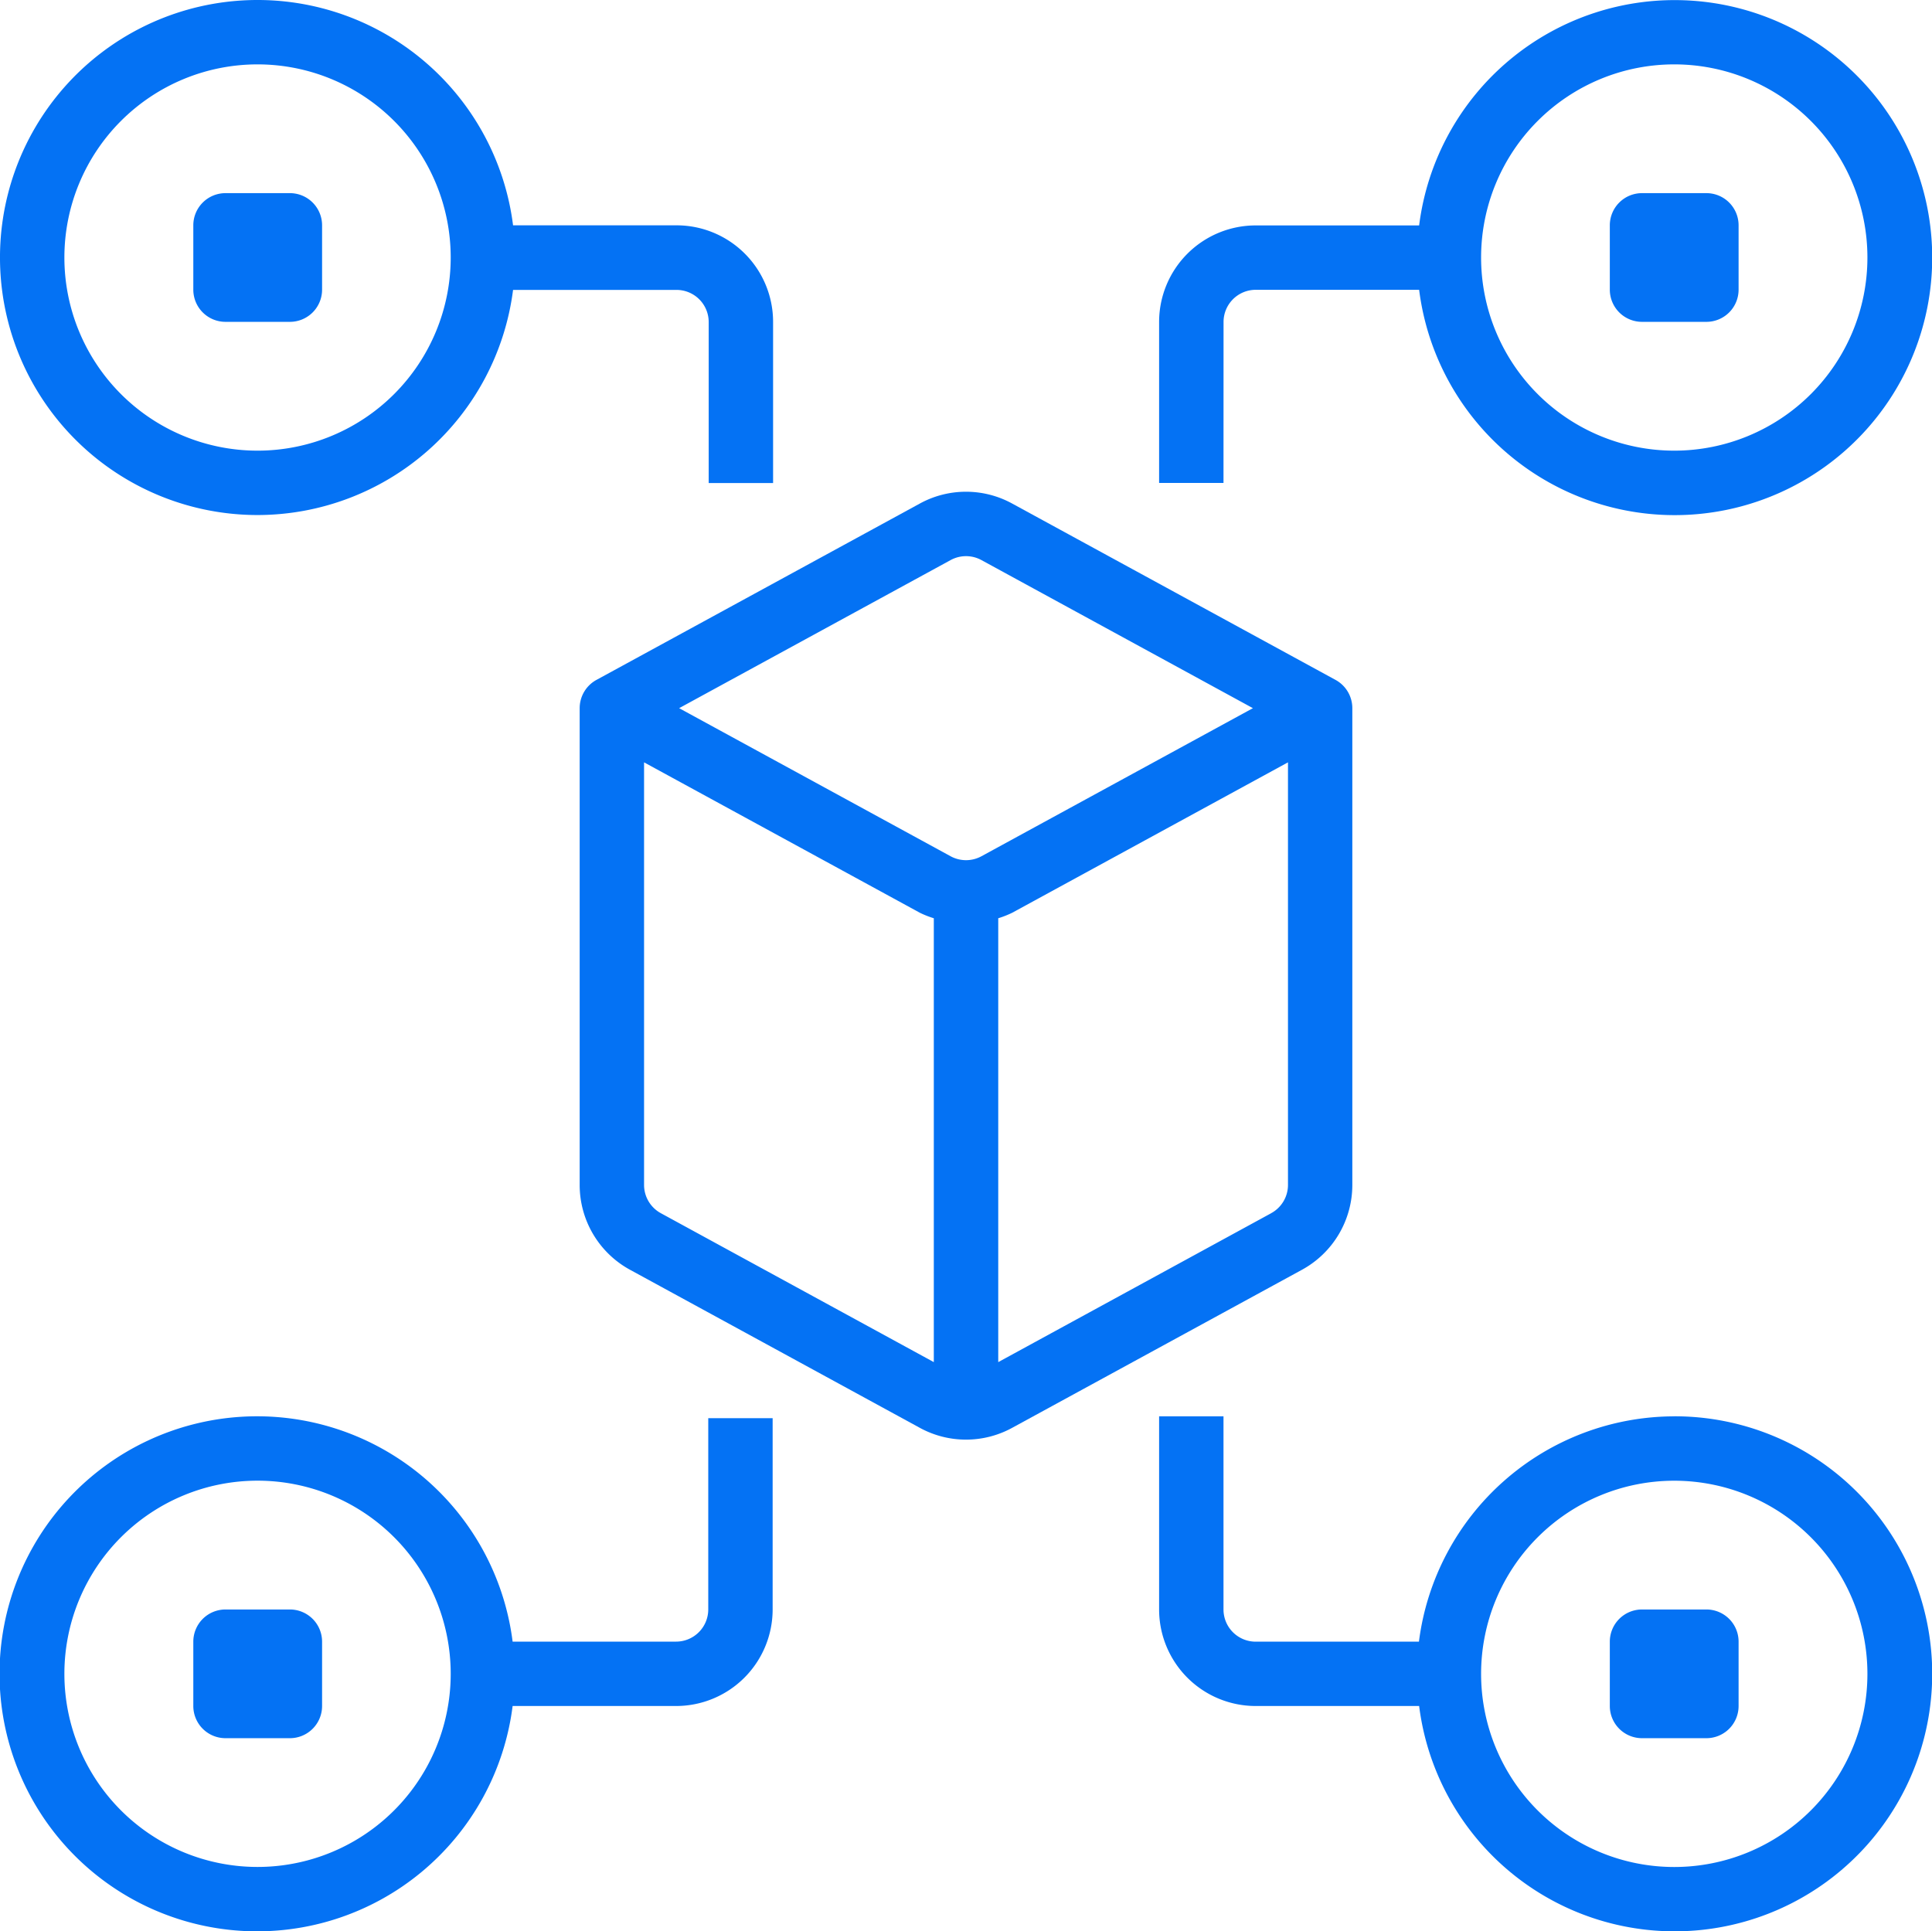
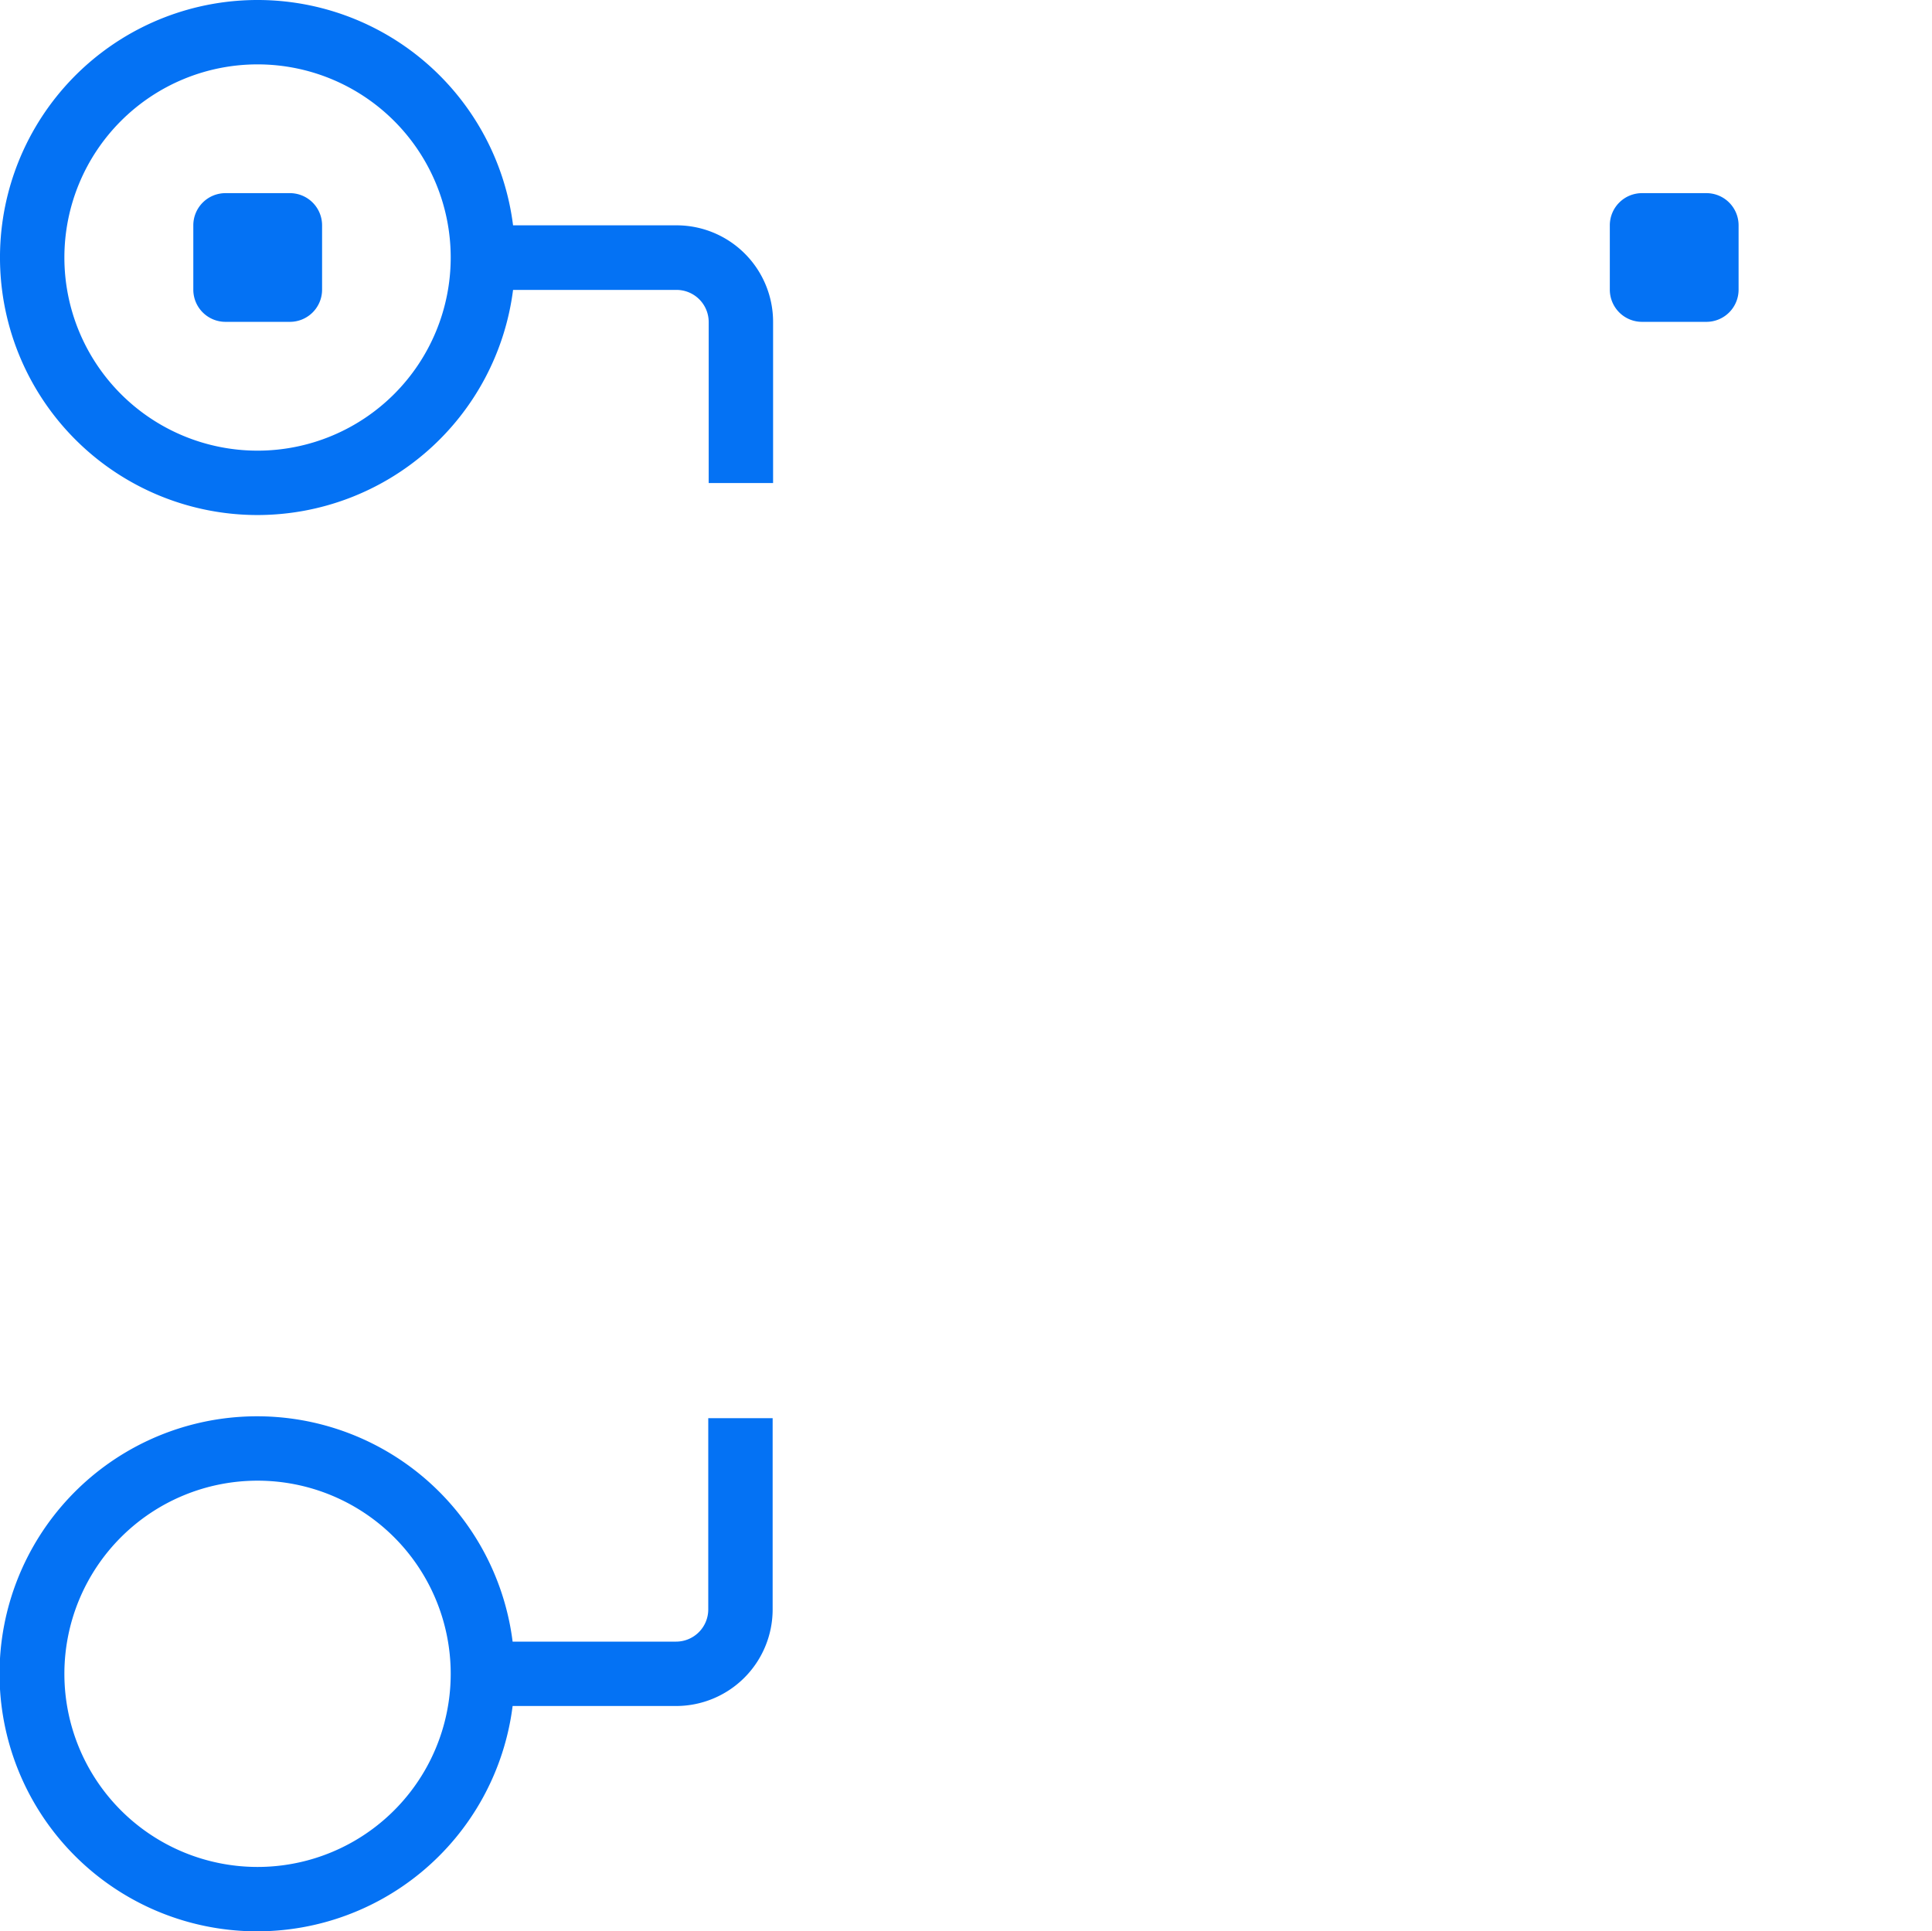
<svg xmlns="http://www.w3.org/2000/svg" width="39.008" height="39" viewBox="0 0 39.008 39">
  <g id="data_1_" data-name="data (1)" transform="translate(0 -0.046)">
-     <path id="Path_67416" data-name="Path 67416" d="M298.451,352.051a5.205,5.205,0,0,0-5.155,4.55H290a.65.65,0,0,1-.65-.65v-3.9h-1.3v3.9A1.95,1.95,0,0,0,290,357.9H293.3a5.2,5.2,0,1,0,5.155-5.85Zm0,9.1a3.9,3.9,0,1,1,3.9-3.9A3.9,3.9,0,0,1,298.451,361.151Zm0,0" transform="translate(-264.647 -323.405)" fill="#0472f4" />
    <path id="Path_67417" data-name="Path 67417" d="M5.2,10.446A5.205,5.205,0,0,0,10.359,5.9h3.3a.65.65,0,0,1,.65.65V9.8h1.3V6.546a1.95,1.95,0,0,0-1.95-1.95h-3.3A5.2,5.2,0,1,0,5.2,10.446Zm0-9.1a3.9,3.9,0,1,1-3.9,3.9A3.9,3.9,0,0,1,5.2,1.346Zm0,0" transform="translate(0 0)" fill="#0472f4" />
-     <path id="Path_67418" data-name="Path 67418" d="M289.351,6.548A.65.65,0,0,1,290,5.9H293.3a5.2,5.2,0,1,0,0-1.3H290a1.95,1.95,0,0,0-1.95,1.95V9.8h1.3Zm9.1-5.2a3.9,3.9,0,1,1-3.9,3.9A3.9,3.9,0,0,1,298.451,1.348Zm0,0" transform="translate(-264.647 -0.002)" fill="#0472f4" />
    <path id="Path_67419" data-name="Path 67419" d="M14.3,355.948a.65.65,0,0,1-.65.65h-3.3a5.2,5.2,0,1,0,0,1.3h3.3a1.95,1.95,0,0,0,1.95-1.95v-3.862H14.3Zm-9.1,5.2a3.9,3.9,0,1,1,3.9-3.9A3.9,3.9,0,0,1,5.2,361.148Zm0,0" transform="translate(0 -323.403)" fill="#0472f4" />
-     <path id="Path_67420" data-name="Path 67420" d="M159.651,136.262v-9.628a.65.65,0,0,0-.339-.571l-6.527-3.56a1.941,1.941,0,0,0-1.868,0l-6.527,3.56a.65.65,0,0,0-.339.571v9.628a1.949,1.949,0,0,0,1.016,1.712l5.85,3.191a1.943,1.943,0,0,0,1.868,0l5.85-3.191A1.951,1.951,0,0,0,159.651,136.262Zm-8.111-12.618a.649.649,0,0,1,.623,0l5.481,2.99-5.481,2.99a.651.651,0,0,1-.623,0l-5.481-2.99Zm-5.85,13.188a.65.65,0,0,1-.339-.571v-8.533l5.566,3.036a1.9,1.9,0,0,0,.284.112v8.963Zm12.323,0-5.511,3.007v-8.963a1.911,1.911,0,0,0,.284-.112l5.566-3.036v8.533A.65.65,0,0,1,158.012,136.832Zm0,0" transform="translate(-132.347 -112.288)" fill="#0472f4" />
    <path id="Path_67421" data-name="Path 67421" d="M48.7,48.051H50a.65.65,0,0,1,.65.65V50a.65.65,0,0,1-.65.65H48.7a.65.65,0,0,1-.65-.65V48.7A.65.65,0,0,1,48.7,48.051Zm0,0" transform="translate(-44.147 -44.105)" fill="#0472f4" />
-     <path id="Path_67422" data-name="Path 67422" d="M48.7,400.051H50a.65.65,0,0,1,.65.65V402a.65.65,0,0,1-.65.65H48.7a.65.65,0,0,1-.65-.65v-1.3A.65.65,0,0,1,48.7,400.051Zm0,0" transform="translate(-44.147 -367.505)" fill="#0472f4" />
-     <path id="Path_67423" data-name="Path 67423" d="M400.7,400.051H402a.65.65,0,0,1,.65.65V402a.65.65,0,0,1-.65.65h-1.3a.65.65,0,0,1-.65-.65v-1.3A.65.65,0,0,1,400.7,400.051Zm0,0" transform="translate(-367.547 -367.505)" fill="#0472f4" />
    <path id="Path_67424" data-name="Path 67424" d="M400.7,48.051H402a.65.65,0,0,1,.65.65V50a.65.65,0,0,1-.65.65h-1.3a.65.65,0,0,1-.65-.65V48.7A.65.65,0,0,1,400.7,48.051Zm0,0" transform="translate(-367.547 -44.105)" fill="#0472f4" />
  </g>
</svg>